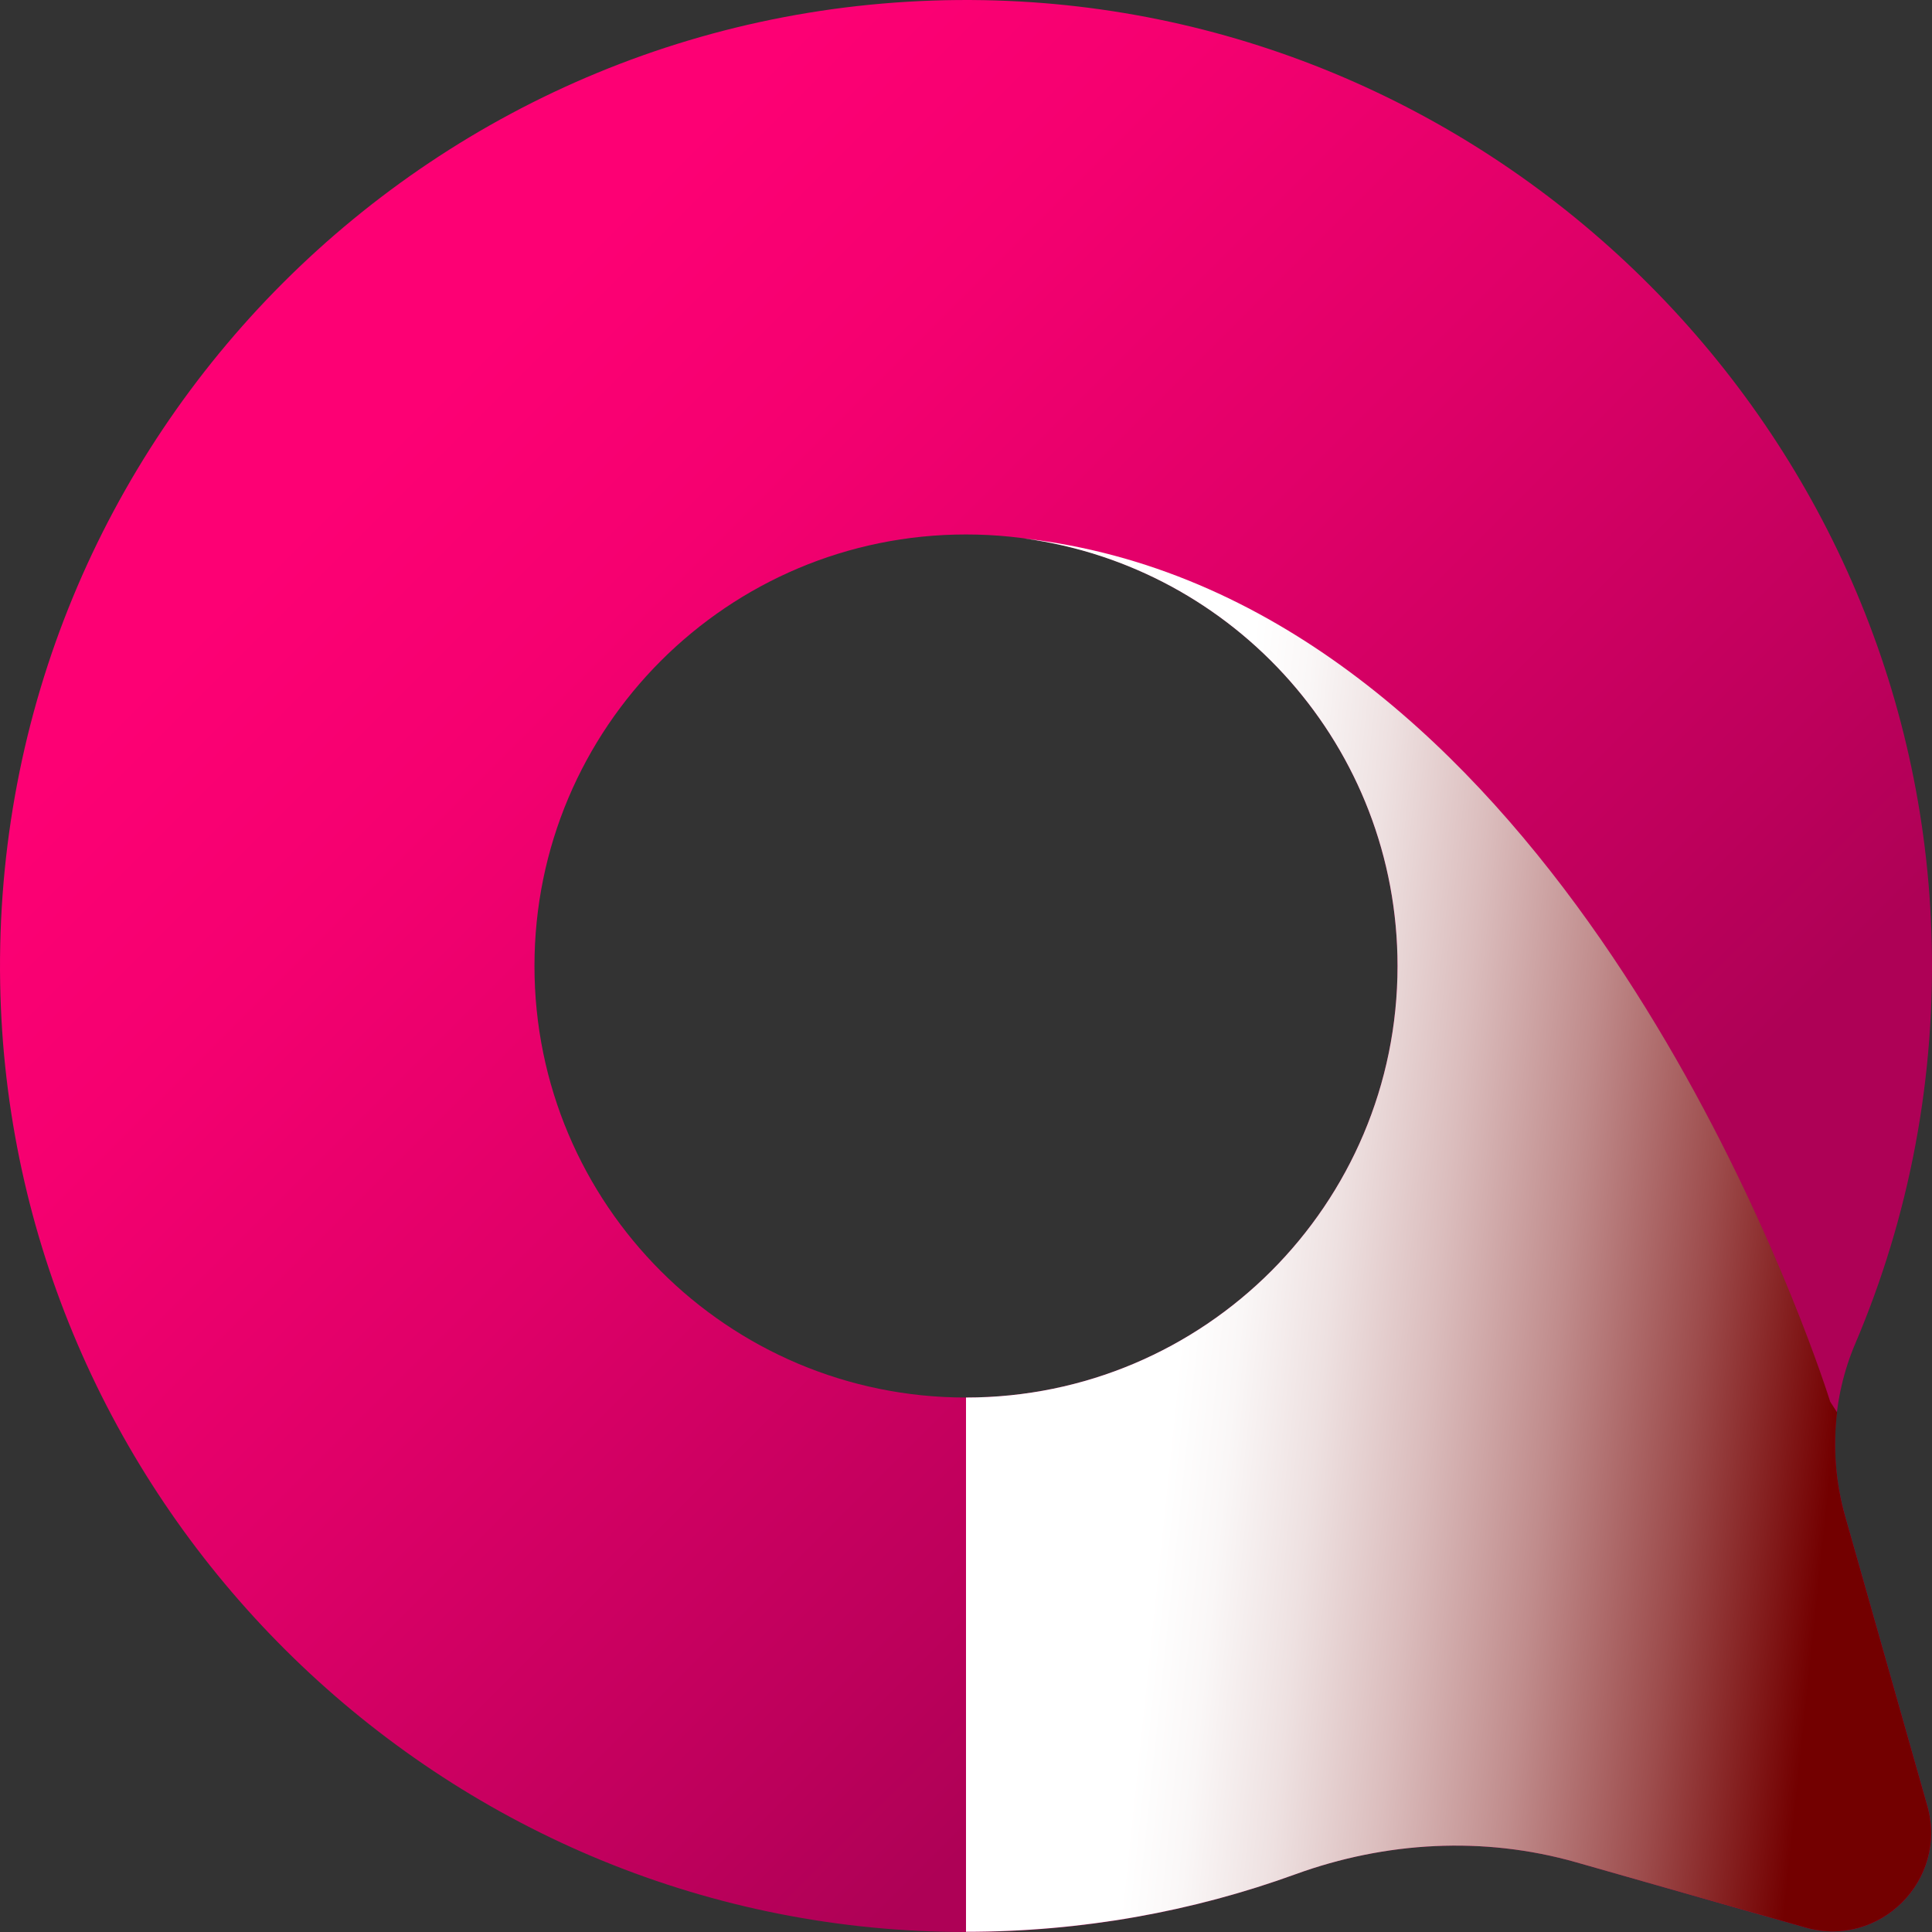
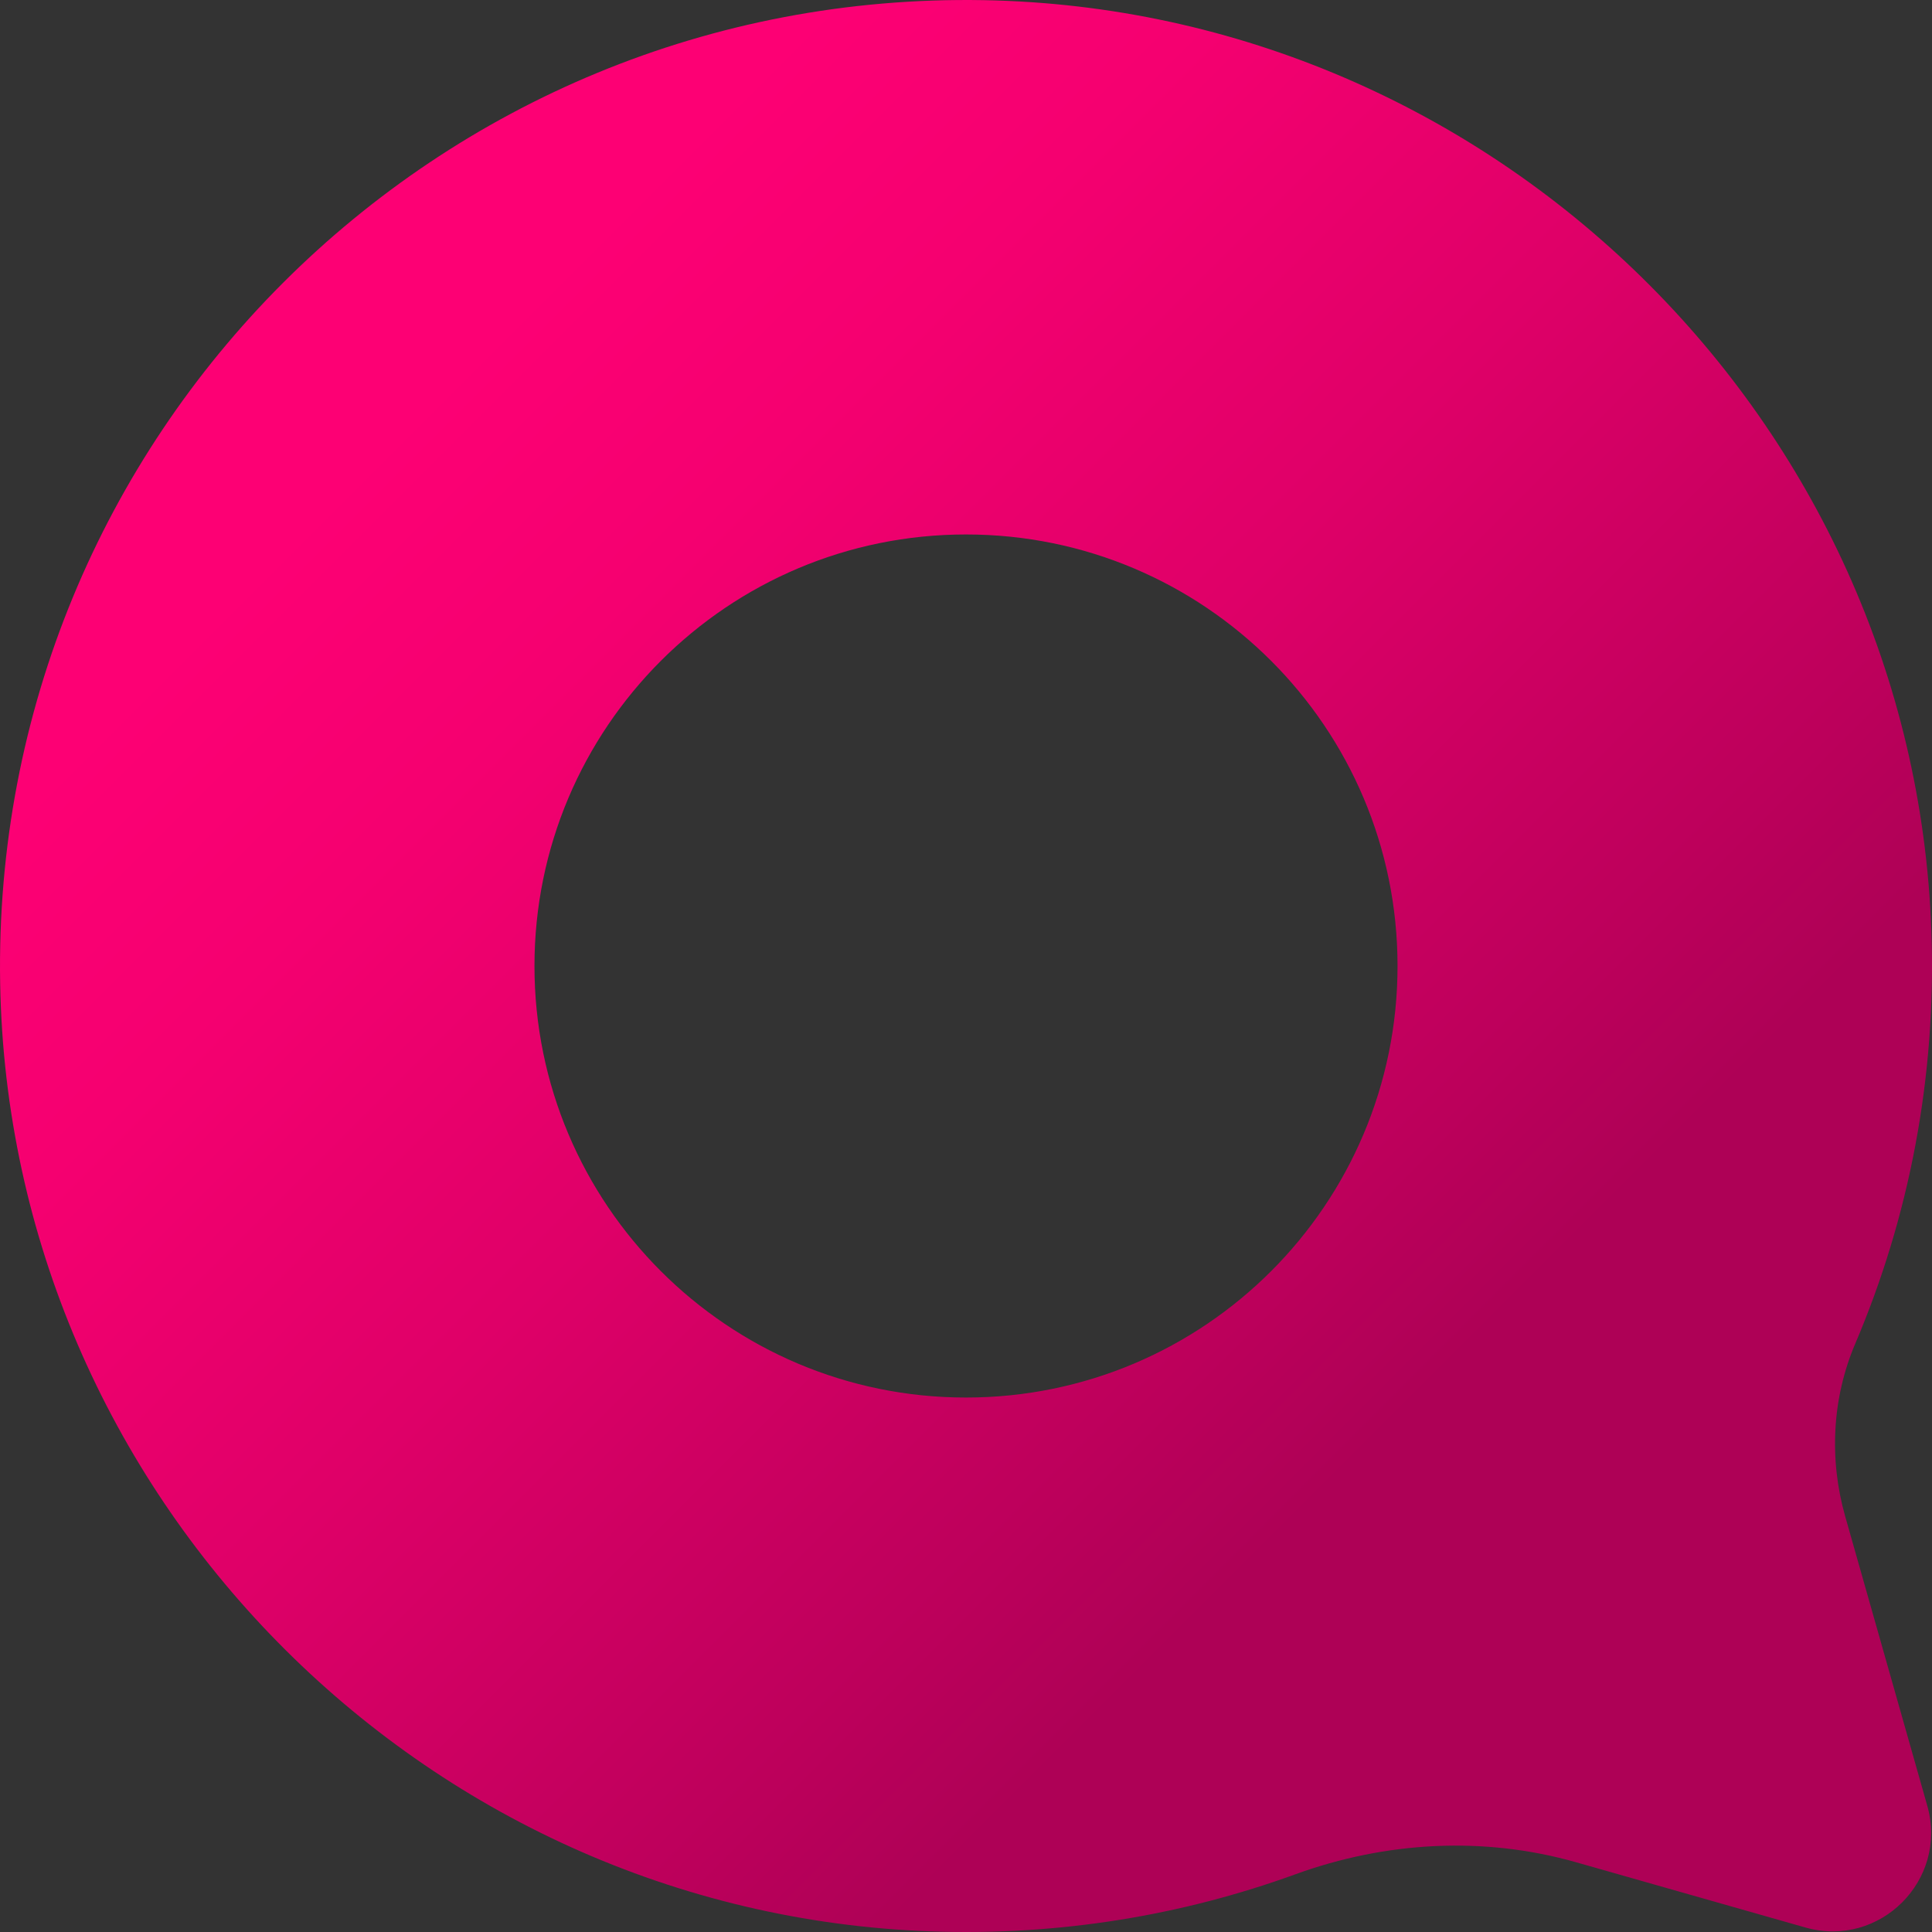
<svg xmlns="http://www.w3.org/2000/svg" viewBox="0 0 1202 1202">
  <rect x="0" y="0" width="1202" height="1202" fill="#333333" stroke="none" />
  <defs>
    <style>      .cls-1 {        fill: url(#Degradado_sin_nombre_15);      }      .cls-1, .cls-2 {        stroke-width: 0px;      }      .cls-3 {        isolation: isolate;      }      .cls-2 {        fill: url(#Degradado_sin_nombre_7);        mix-blend-mode: multiply;      }    </style>
    <linearGradient id="Degradado_sin_nombre_15" data-name="Degradado sin nombre 15" x1="255.43" y1="255.43" x2="875.91" y2="875.91" gradientUnits="userSpaceOnUse">
      <stop offset="0" stop-color="#fd0074" />
      <stop offset=".2" stop-color="#f50070" />
      <stop offset=".5" stop-color="#df0068" />
      <stop offset=".87" stop-color="#bc005b" />
      <stop offset="1" stop-color="#ae0156" />
    </linearGradient>
    <linearGradient id="Degradado_sin_nombre_7" data-name="Degradado sin nombre 7" x1="739.18" y1="781.05" x2="1148.78" y2="824.08" gradientUnits="userSpaceOnUse">
      <stop offset="0" stop-color="#fff" />
      <stop offset=".09" stop-color="#faf7f7" />
      <stop offset=".22" stop-color="#eee1e1" />
      <stop offset=".38" stop-color="#dbbdbd" />
      <stop offset=".57" stop-color="#c08c8c" />
      <stop offset=".78" stop-color="#9d4c4c" />
      <stop offset="1" stop-color="#730000" />
      <stop offset="1" stop-color="#730000" />
    </linearGradient>
  </defs>
  <g class="cls-3">
    <g id="Capa_1" data-name="Capa 1">
      <g>
        <path class="cls-1" d="M1199.06,1123.45l-51.06-180.01c-10.06-35.47-8.23-73.44,6.21-107.37,33.42-78.5,50.66-165.54,47.4-256.97C1190.3,261.74,929.4,5.72,611.9.1,271.35-5.93-5.94,271.35.1,611.9c5.62,317.51,261.65,578.4,579,589.71,79.9,2.85,156.44-9.95,226.87-35.53,56.17-20.4,117.08-23.83,174.56-7.48l142.77,40.62c46.21,13.11,88.87-29.56,75.77-75.77ZM332.52,601c0-148.28,120.2-268.48,268.48-268.48s268.48,120.2,268.48,268.48-120.2,268.48-268.48,268.48-268.48-120.2-268.48-268.48Z" />
-         <path class="cls-2" d="M1138.66,872.06s-2.07-6.7-6.26-18.59c-31.96-90.66-187.56-483.3-495.2-518.45,131.15,17.69,232.28,129.99,232.28,265.98,0,148.28-120.2,268.48-268.48,268.48v332.38c71.98,0,141.01-12.55,204.96-35.78,56.17-20.4,117.08-23.83,174.56-7.48l142.77,40.62c46.21,13.11,88.87-29.56,75.77-75.77l-51.06-180.01c-6-21.16-7.67-43.2-5.06-64.75l-4.28-6.63Z" />
      </g>
    </g>
  </g>
</svg>